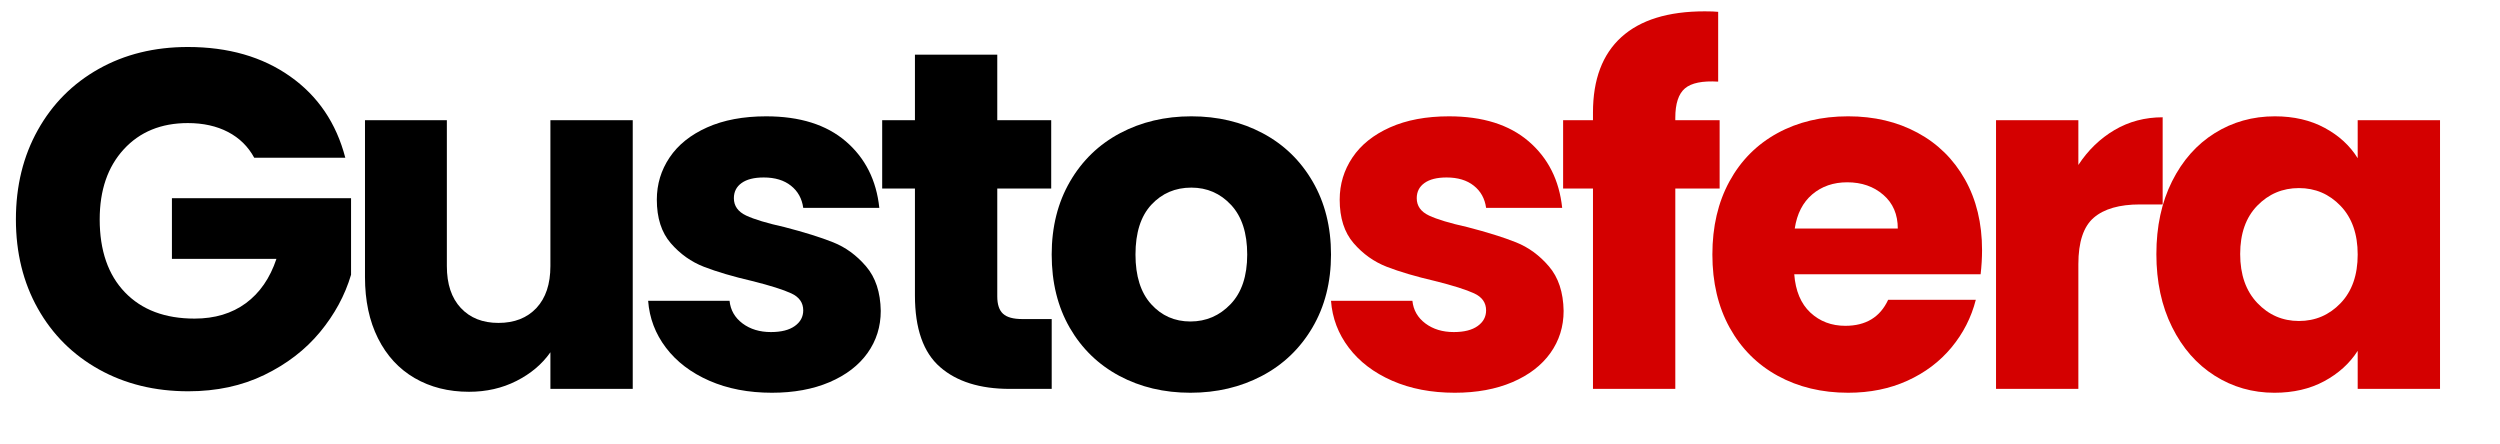
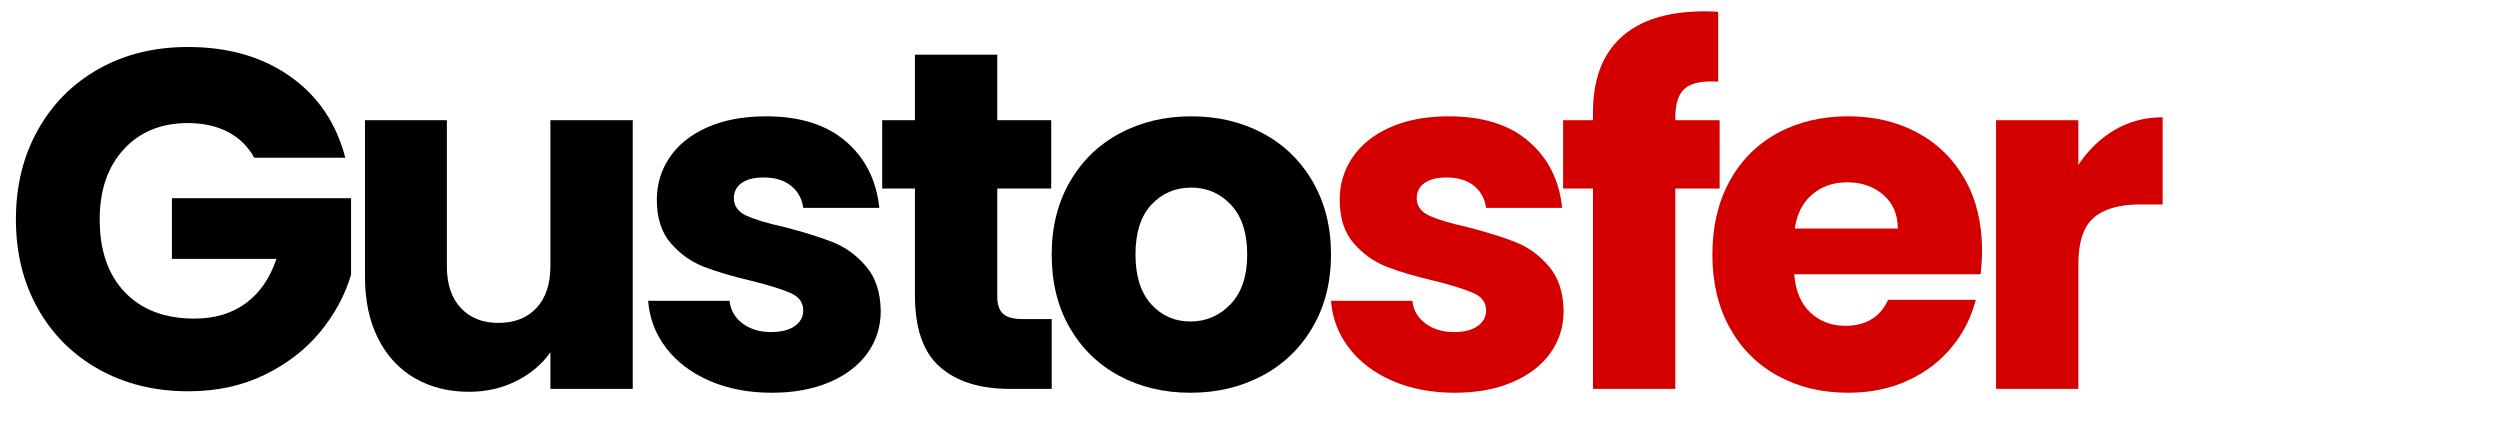
<svg xmlns="http://www.w3.org/2000/svg" width="1350" height="240" version="1.0" viewBox="0 0 1012.5 180" zoomAndPan="magnify">
  <defs />
  <g>
    <g transform="translate(-1.7045e-13 157.5)">
      <path d="m102.97-93.609c-2.469-4.551-6.012-8.031-10.625-10.438-4.617-2.406-10.043-3.609-16.281-3.609-10.793 0-19.438 3.543-25.938 10.625-6.5 7.086-9.75 16.543-9.75 28.375 0 12.617 3.41 22.469 10.234 29.562 6.82 7.086 16.219 10.625 28.188 10.625 8.188 0 15.109-2.078 20.766-6.234 5.656-4.164 9.785-10.148 12.391-17.953h-42.328v-24.578h72.547v31.016c-2.469 8.324-6.664 16.062-12.578 23.219-5.918 7.148-13.43 12.93-22.531 17.344-9.094 4.418-19.367 6.625-30.812 6.625-13.523 0-25.578-2.953-36.172-8.859-10.594-5.914-18.852-14.141-24.766-24.672-5.918-10.539-8.875-22.57-8.875-36.094 0-13.52 2.957-25.578 8.875-36.172 5.914-10.594 14.141-18.848 24.672-24.766 10.531-5.914 22.555-8.875 36.078-8.875 16.383 0 30.195 3.969 41.438 11.906 11.25 7.93 18.695 18.914 22.344 32.953z" />
    </g>
    <g transform="translate(136.71 157.5)">
      <path d="m119.55-108.83v108.83h-33.344v-14.828c-3.375 4.812-7.961 8.684-13.75 11.609-5.781 2.93-12.184 4.391-19.203 4.391-8.324 0-15.672-1.852-22.047-5.562-6.367-3.707-11.309-9.07-14.828-16.094-3.512-7.019-5.266-15.273-5.266-24.766v-63.578h33.156v59.094c0 7.281 1.883 12.938 5.656 16.969 3.769 4.031 8.844 6.047 15.219 6.047 6.5 0 11.633-2.016 15.406-6.047 3.769-4.031 5.656-9.688 5.656-16.969v-59.094z" />
    </g>
    <g transform="translate(256.26 157.5)">
      <path d="m56.359 1.562c-9.492 0-17.945-1.625-25.359-4.875-7.406-3.25-13.258-7.703-17.547-13.359-4.293-5.656-6.699-11.992-7.219-19.016h32.969c0.383 3.773 2.133 6.828 5.25 9.172 3.125 2.336 6.961 3.5 11.516 3.5 4.164 0 7.383-0.812 9.656-2.438 2.281-1.625 3.422-3.738 3.422-6.344 0-3.113-1.625-5.414-4.875-6.906-3.25-1.5-8.516-3.16-15.797-4.984-7.805-1.82-14.309-3.738-19.516-5.75-5.199-2.019-9.684-5.207-13.453-9.562-3.773-4.352-5.656-10.234-5.656-17.641 0-6.25 1.723-11.941 5.172-17.078 3.445-5.133 8.516-9.195 15.203-12.188 6.695-2.988 14.664-4.484 23.906-4.484 13.645 0 24.398 3.383 32.266 10.141 7.863 6.762 12.383 15.734 13.562 26.922h-30.812c-0.523-3.769-2.184-6.758-4.984-8.969-2.793-2.219-6.465-3.328-11.016-3.328-3.898 0-6.887 0.75-8.969 2.25-2.086 1.492-3.125 3.539-3.125 6.141 0 3.125 1.656 5.469 4.969 7.031 3.32 1.555 8.492 3.109 15.516 4.672 8.062 2.086 14.625 4.137 19.688 6.156 5.07 2.012 9.523 5.262 13.359 9.75 3.844 4.481 5.828 10.492 5.953 18.031 0 6.375-1.789 12.07-5.359 17.078-3.574 5-8.711 8.934-15.406 11.797-6.699 2.852-14.469 4.281-23.312 4.281z" />
    </g>
    <g transform="translate(353.19 157.5)">
      <path d="m72.75-28.281v28.281h-16.969c-12.094 0-21.523-2.957-28.281-8.875-6.762-5.914-10.141-15.57-10.141-28.969v-43.297h-13.266v-27.688h13.266v-26.531h33.344v26.531h21.844v27.688h-21.844v43.688c0 3.262 0.781 5.606 2.344 7.031 1.562 1.43 4.16 2.141 7.797 2.141z" />
    </g>
    <g transform="translate(420.48 157.5)">
      <path d="m61.625 1.562c-10.656 0-20.246-2.273-28.766-6.828-8.512-4.551-15.211-11.051-20.094-19.5-4.875-8.457-7.312-18.336-7.312-29.641 0-11.188 2.469-21.035 7.406-29.547 4.945-8.52 11.711-15.055 20.297-19.609 8.582-4.551 18.203-6.828 28.859-6.828 10.664 0 20.285 2.277 28.859 6.828 8.582 4.555 15.344 11.09 20.281 19.609 4.945 8.512 7.422 18.359 7.422 29.547 0 11.18-2.508 21.027-7.516 29.547-5 8.512-11.824 15.043-20.469 19.594-8.648 4.555-18.305 6.828-28.969 6.828zm0-28.859c6.375 0 11.801-2.336 16.281-7.016 4.488-4.688 6.734-11.383 6.734-20.094 0-8.719-2.18-15.414-6.531-20.094-4.356-4.676-9.719-7.016-16.094-7.016-6.5 0-11.898 2.309-16.188 6.922-4.293 4.617-6.438 11.344-6.438 20.188 0 8.711 2.113 15.406 6.344 20.094 4.227 4.68 9.523 7.016 15.891 7.016z" />
    </g>
  </g>
  <g fill="#d40000">
    <g transform="translate(532.82 157.5)">
      <path d="m56.359 1.562c-9.492 0-17.945-1.625-25.359-4.875-7.406-3.25-13.258-7.703-17.547-13.359-4.293-5.656-6.699-11.992-7.219-19.016h32.969c0.383 3.773 2.133 6.828 5.25 9.172 3.125 2.336 6.961 3.5 11.516 3.5 4.164 0 7.383-0.812 9.656-2.438 2.281-1.625 3.422-3.738 3.422-6.344 0-3.113-1.625-5.414-4.875-6.906-3.25-1.5-8.516-3.16-15.797-4.984-7.805-1.82-14.309-3.738-19.516-5.75-5.199-2.019-9.684-5.207-13.453-9.562-3.773-4.352-5.656-10.234-5.656-17.641 0-6.25 1.723-11.941 5.172-17.078 3.445-5.133 8.516-9.195 15.203-12.188 6.695-2.988 14.664-4.484 23.906-4.484 13.645 0 24.398 3.383 32.266 10.141 7.863 6.762 12.383 15.734 13.562 26.922h-30.812c-0.523-3.769-2.184-6.758-4.984-8.969-2.793-2.219-6.465-3.328-11.016-3.328-3.898 0-6.887 0.75-8.969 2.25-2.086 1.492-3.125 3.539-3.125 6.141 0 3.125 1.656 5.469 4.969 7.031 3.32 1.555 8.492 3.109 15.516 4.672 8.062 2.086 14.625 4.137 19.688 6.156 5.07 2.012 9.523 5.262 13.359 9.75 3.844 4.481 5.828 10.492 5.953 18.031 0 6.375-1.789 12.07-5.359 17.078-3.574 5-8.711 8.934-15.406 11.797-6.699 2.852-14.469 4.281-23.312 4.281z" />
    </g>
    <g transform="translate(629.75 157.5)">
      <path d="m66.703-81.141h-17.953v81.141h-33.344v-81.141h-12.094v-27.688h12.094v-3.125c0-13.383 3.832-23.555 11.5-30.516 7.676-6.957 18.926-10.438 33.75-10.438 2.469 0 4.285 0.07 5.453 0.203v28.266c-6.367-0.383-10.852 0.527-13.453 2.734-2.606 2.211-3.906 6.18-3.906 11.906v0.969h17.953z" />
    </g>
    <g transform="translate(688.06 157.5)">
      <path d="m114.67-56.172c0 3.125-0.195 6.375-0.578 9.75h-75.484c0.52 6.762 2.695 11.934 6.531 15.516 3.844 3.574 8.562 5.359 14.156 5.359 8.312 0 14.094-3.508 17.344-10.531h35.5c-1.824 7.148-5.109 13.586-9.859 19.312-4.742 5.719-10.688 10.203-17.844 13.453-7.148 3.25-15.141 4.875-23.984 4.875-10.656 0-20.148-2.273-28.469-6.828-8.324-4.551-14.828-11.051-19.516-19.5-4.68-8.457-7.016-18.336-7.016-29.641 0-11.312 2.305-21.191 6.922-29.641 4.625-8.457 11.094-14.961 19.406-19.516 8.32-4.551 17.879-6.828 28.672-6.828 10.531 0 19.891 2.215 28.078 6.641 8.195 4.418 14.602 10.727 19.219 18.922 4.613 8.188 6.922 17.742 6.922 28.656zm-34.125-8.781c0-5.719-1.953-10.266-5.859-13.641-3.898-3.383-8.773-5.078-14.625-5.078-5.586 0-10.297 1.625-14.141 4.875-3.836 3.25-6.203 7.867-7.109 13.844z" />
    </g>
    <g transform="translate(796.3 157.5)">
      <path d="m45.438-90.688c3.906-5.977 8.781-10.691 14.625-14.141 5.852-3.445 12.359-5.172 19.516-5.172v35.297h-9.172c-8.324 0-14.57 1.793-18.734 5.375-4.156 3.574-6.234 9.844-6.234 18.812v50.516h-33.344v-108.83h33.344z" />
    </g>
    <g transform="translate(867.88 157.5)">
-       <path d="m5.453-54.609c0-11.176 2.113-20.988 6.344-29.438 4.227-8.457 9.984-14.961 17.266-19.516 7.281-4.551 15.406-6.828 24.375-6.828 7.676 0 14.406 1.562 20.188 4.688 5.781 3.117 10.234 7.211 13.359 12.281v-15.406h33.344v108.83h-33.344v-15.406c-3.25 5.074-7.773 9.172-13.562 12.297-5.781 3.113-12.508 4.672-20.172 4.672-8.844 0-16.906-2.305-24.188-6.922-7.281-4.613-13.039-11.18-17.266-19.703-4.231-8.52-6.344-18.367-6.344-29.547zm81.531 0.203c0-8.32-2.309-14.891-6.922-19.703-4.617-4.812-10.242-7.219-16.875-7.219-6.625 0-12.25 2.375-16.875 7.125-4.617 4.742-6.922 11.273-6.922 19.594 0 8.324 2.305 14.922 6.922 19.797 4.625 4.875 10.25 7.312 16.875 7.312 6.633 0 12.258-2.406 16.875-7.219 4.613-4.812 6.922-11.375 6.922-19.688z" />
-     </g>
+       </g>
  </g>
</svg>